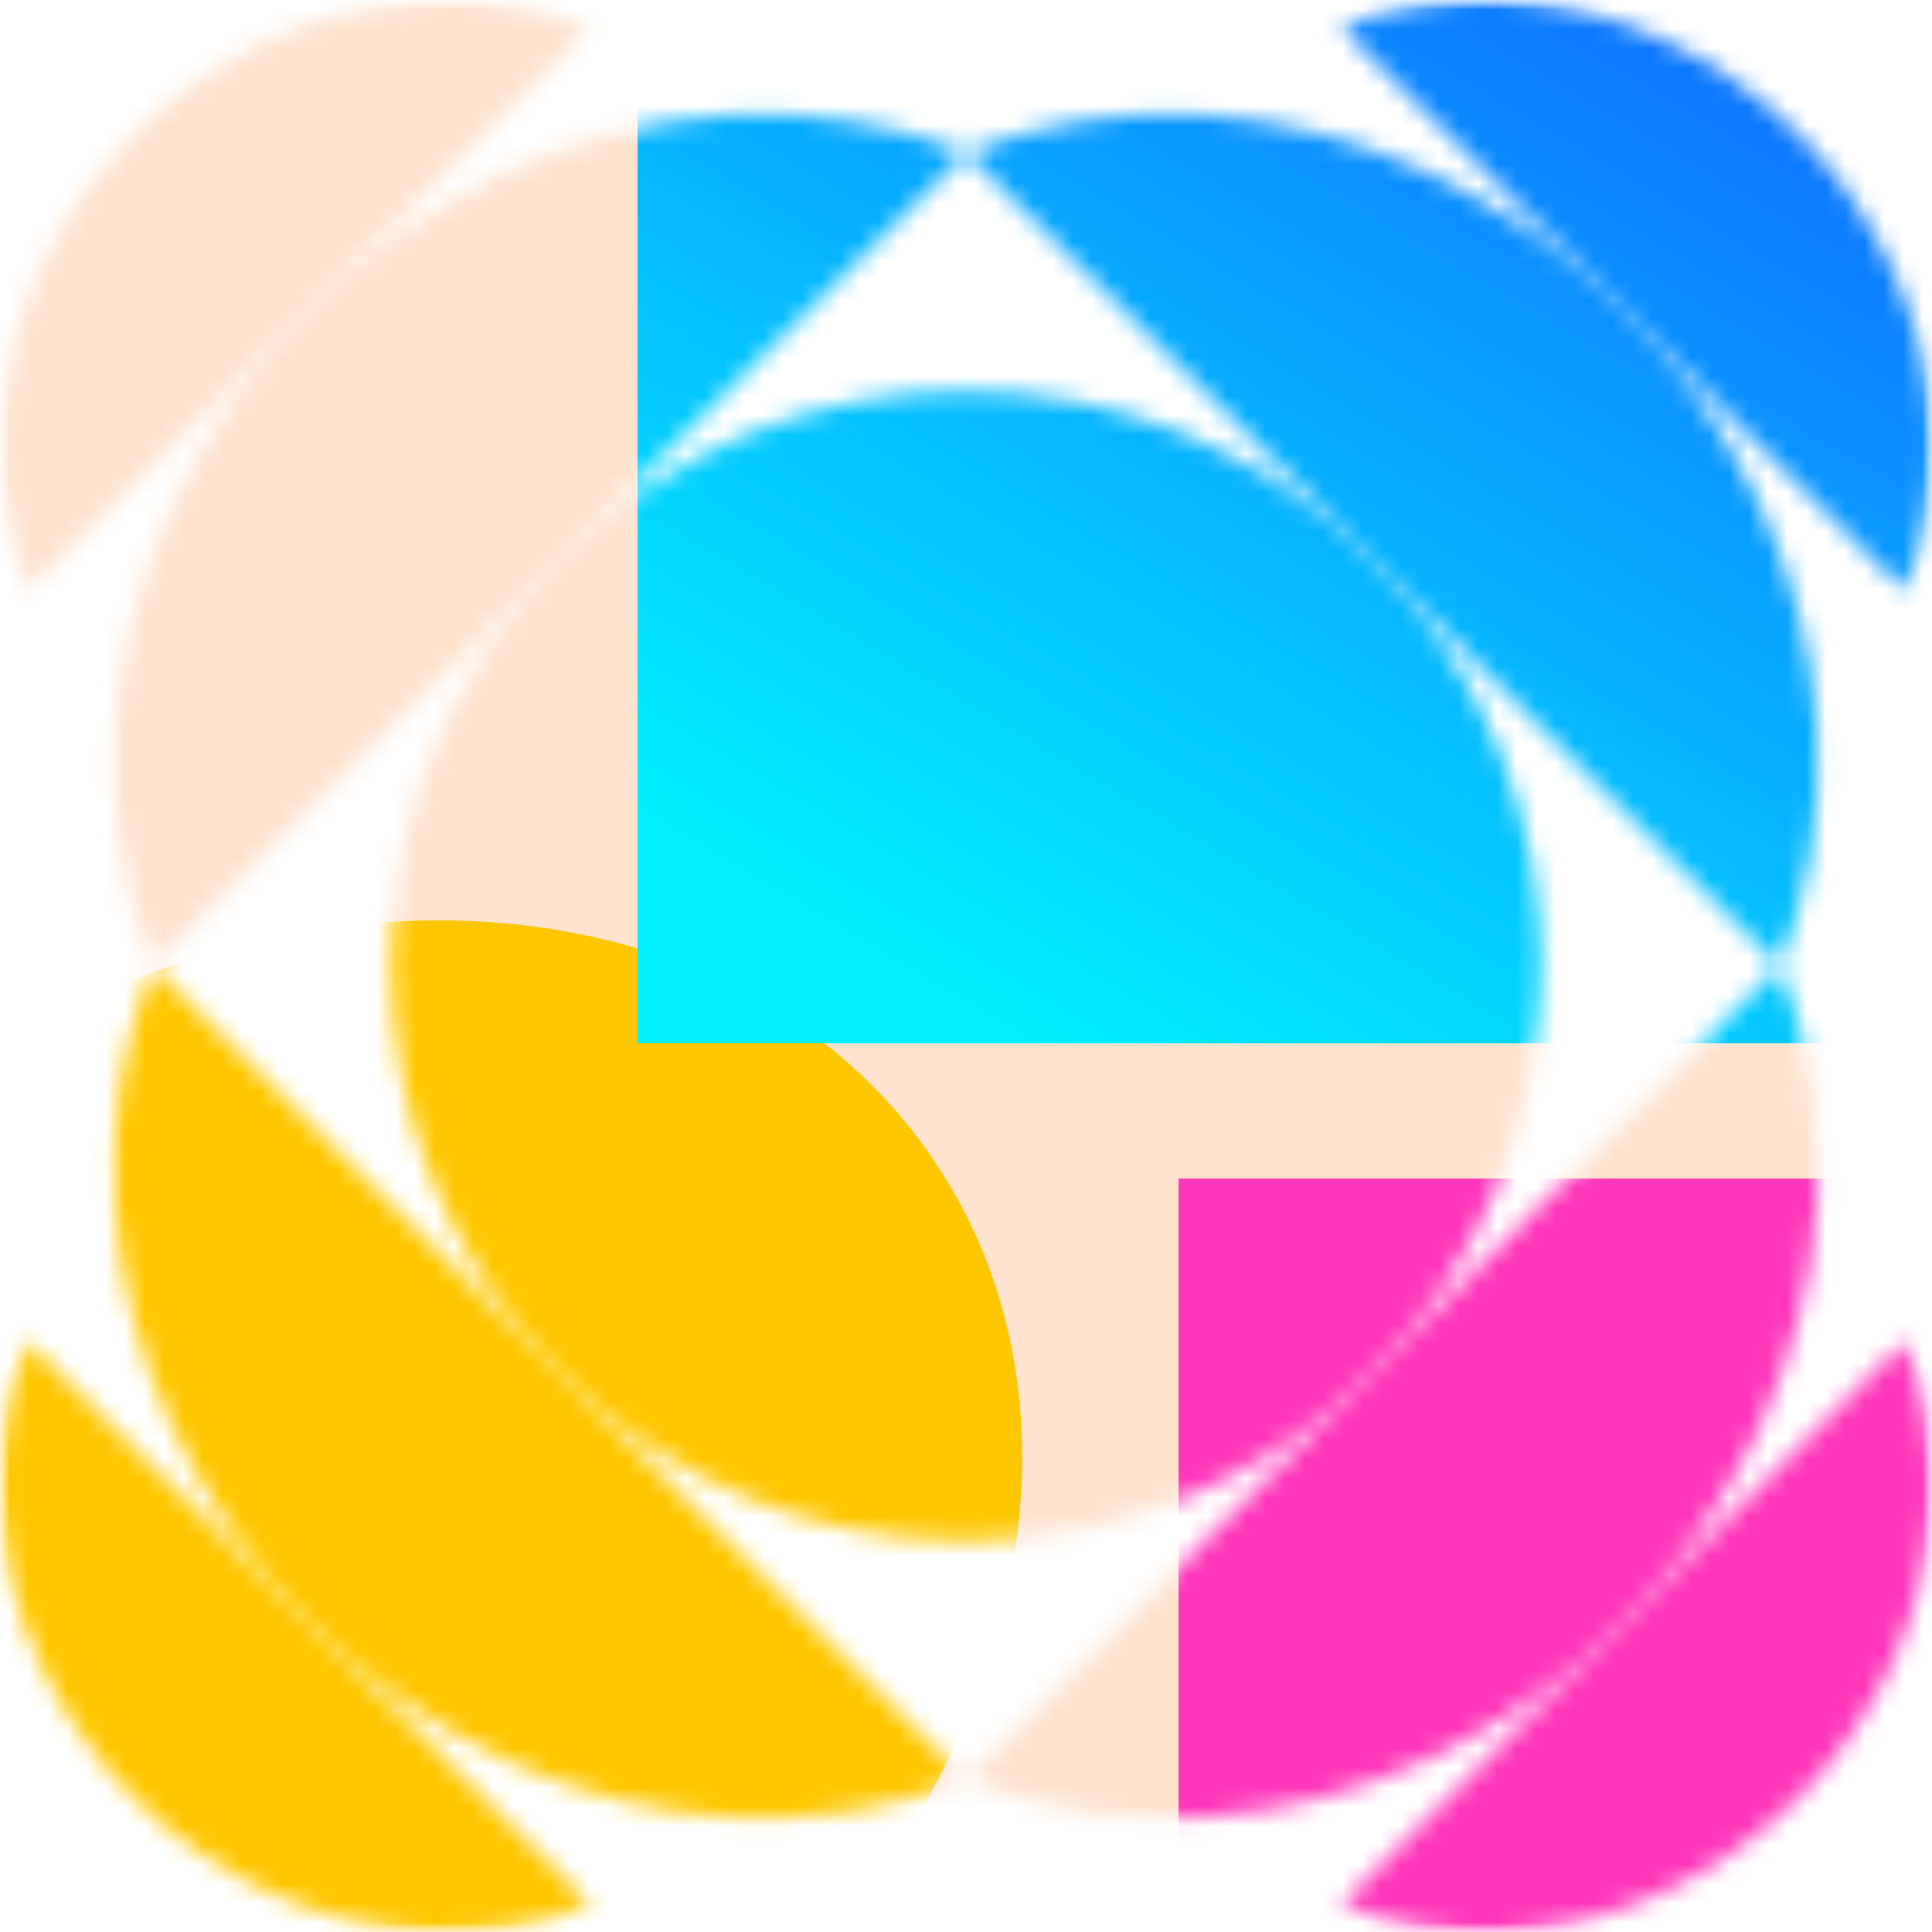
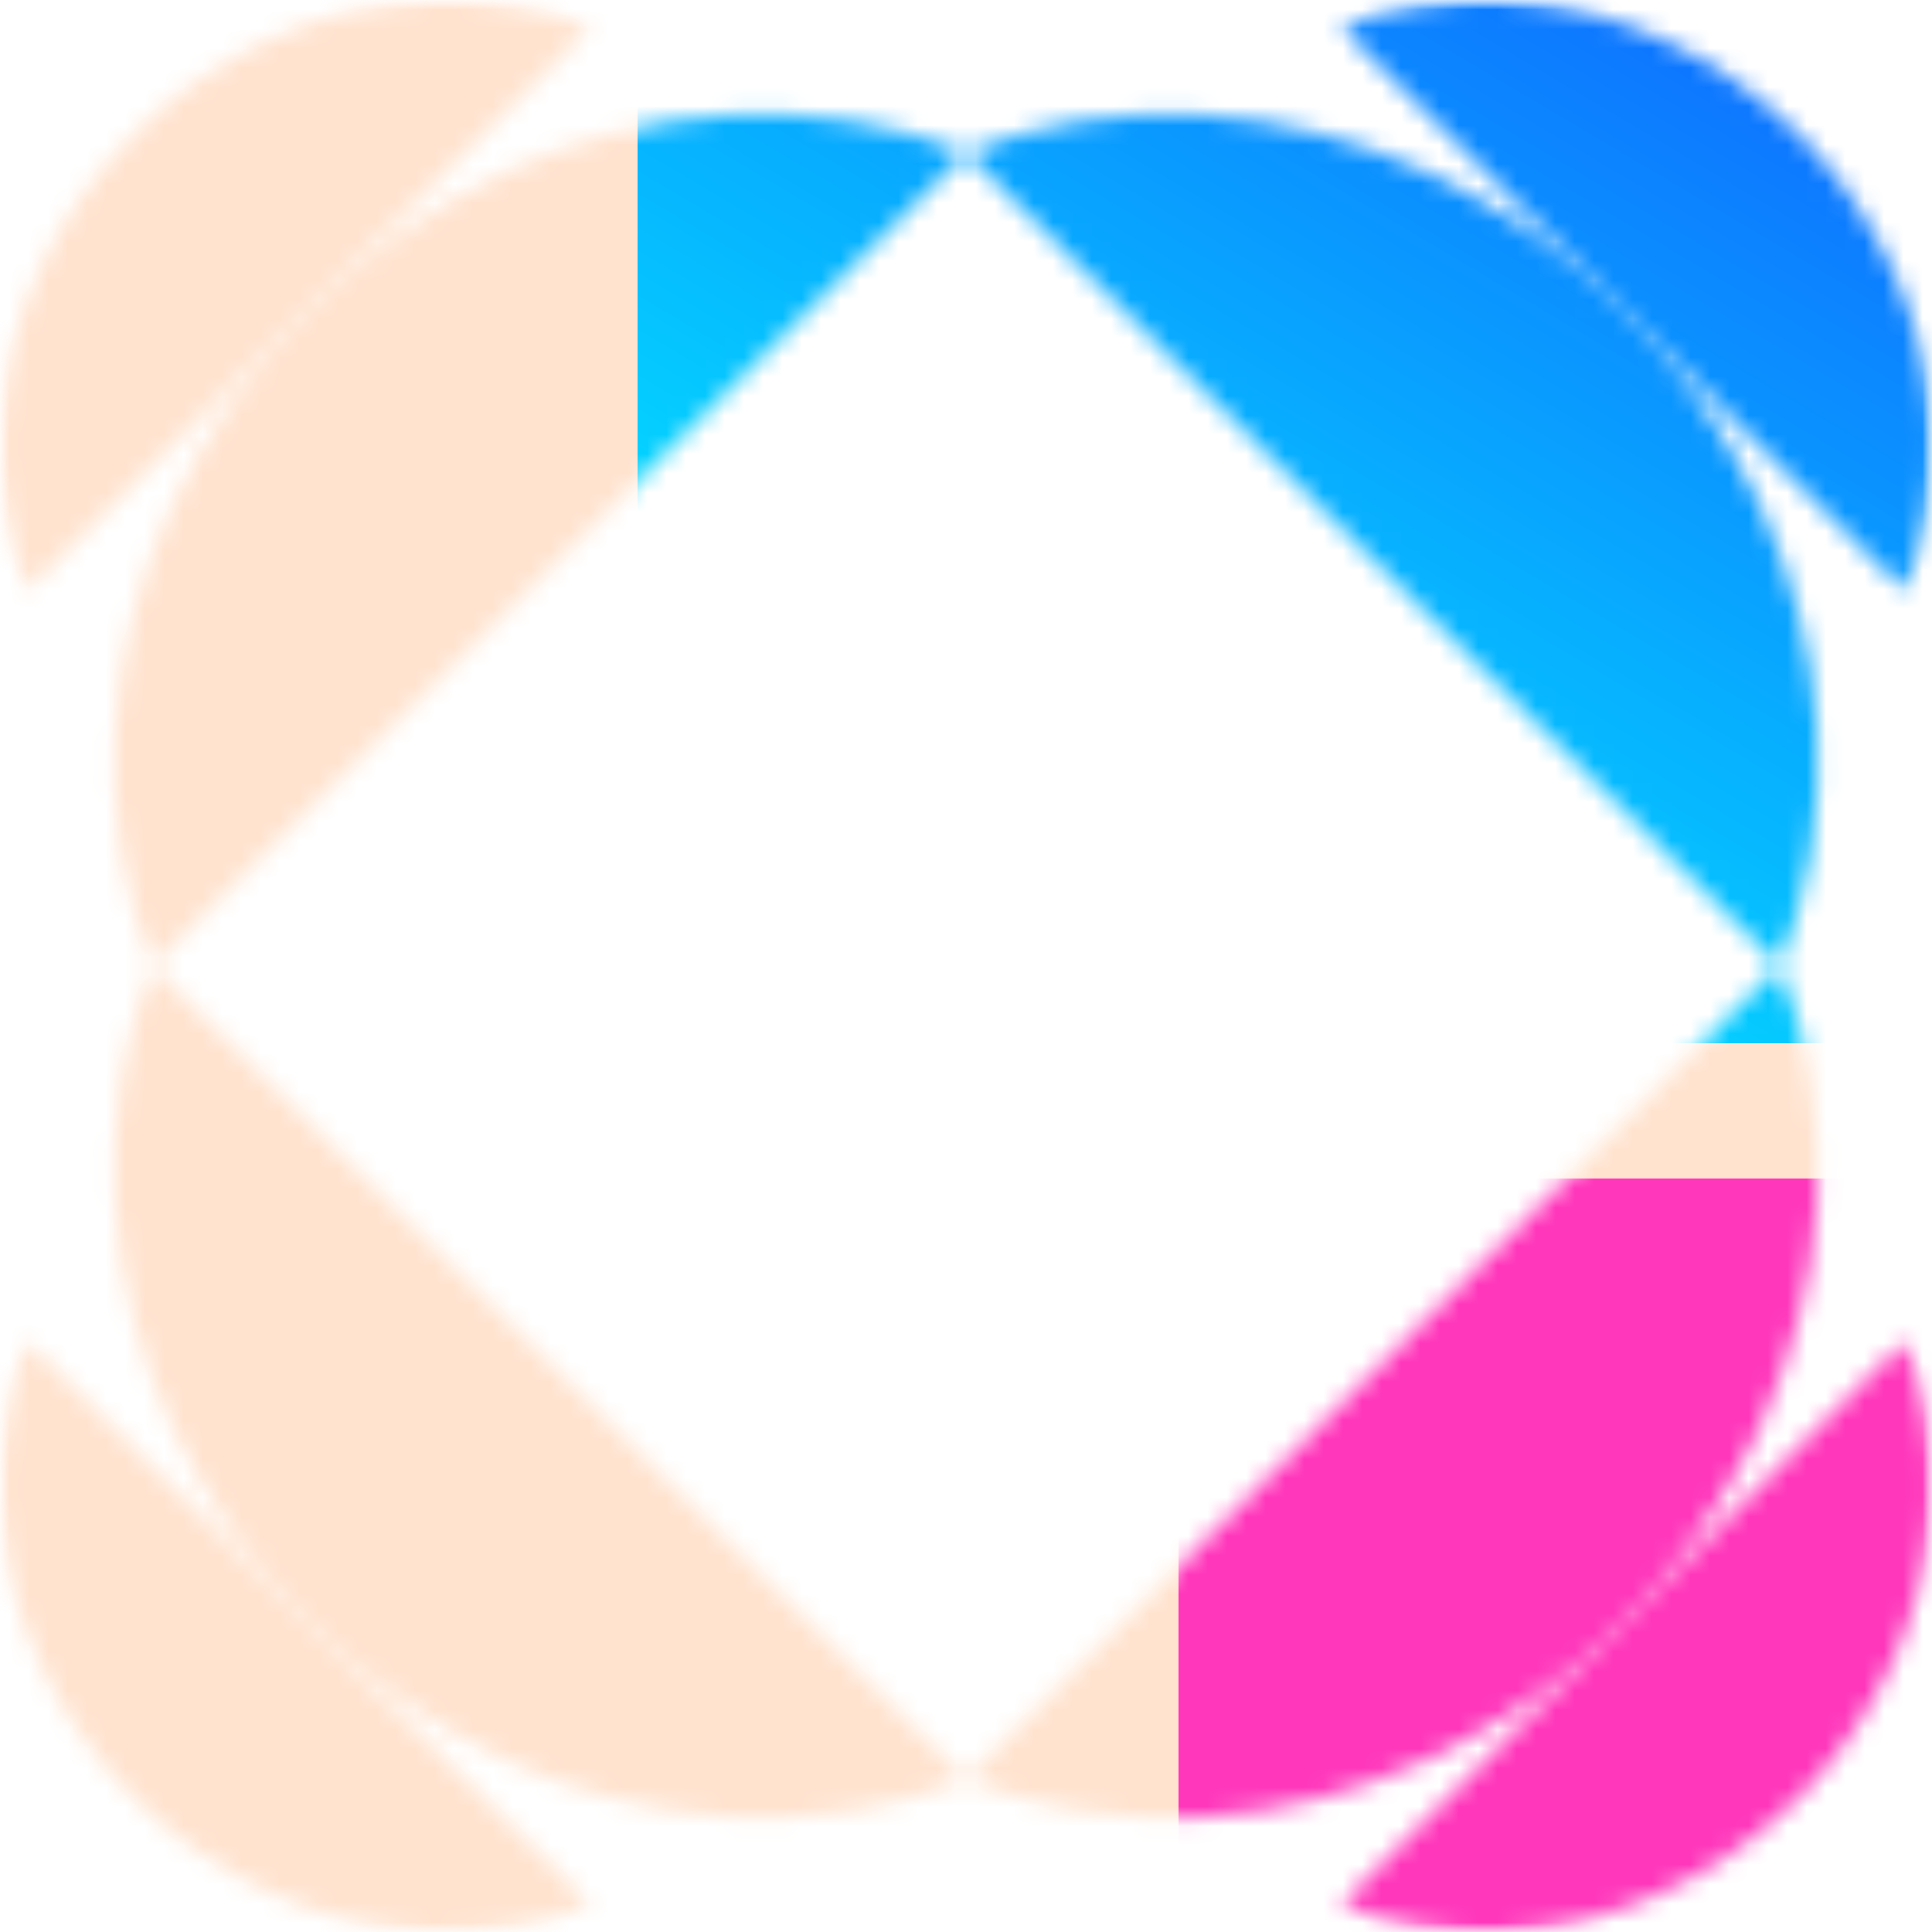
<svg xmlns="http://www.w3.org/2000/svg" width="100" height="100" fill="none">
  <g clip-path="url(#a)">
    <mask id="b" width="100" height="100" x="0" y="0" maskUnits="userSpaceOnUse" style="mask-type:luminance">
      <path fill="#fff" d="M0 0h100v100H0V0Z" />
    </mask>
    <g mask="url(#b)">
      <mask id="c" width="101" height="101" x="-1" y="-1" maskUnits="userSpaceOnUse" style="mask-type:alpha">
        <path fill="#fff" d="M92.086 50c1.531 3.762 2.215 7.941 1.956 12.273-.477 7.95-4.092 15.762-10.05 21.72-5.957 5.957-13.77 9.572-21.719 10.049-4.332.26-8.511-.425-12.273-1.956L92.086 50ZM50 7.915c-3.761-1.532-7.94-2.216-12.273-1.956-7.949.476-15.761 4.091-21.719 10.05-5.958 5.956-9.573 13.77-10.05 21.718-.26 4.332.425 8.512 1.957 12.273L50 7.915Z" />
        <path fill="#fff" d="M30.576 1.44C27.95.358 25.039-.134 22.024.03 16.492.332 11.067 2.818 6.943 6.943 2.818 11.068.332 16.493.03 22.025c-.164 3.015.328 5.927 1.408 8.551L30.576 1.44Zm38.848 97.12c2.624 1.08 5.536 1.573 8.551 1.409 5.532-.301 10.957-2.788 15.082-6.912 4.124-4.125 6.61-9.55 6.912-15.082.164-3.015-.328-5.927-1.409-8.551L69.424 98.56ZM98.56 30.576c1.08-2.625 1.573-5.537 1.409-8.552-.301-5.532-2.788-10.957-6.912-15.081C88.932 2.818 83.507.332 77.975.03c-3.015-.164-5.927.328-8.551 1.408L98.56 30.576ZM1.44 69.424C.358 72.048-.134 74.96.03 77.975c.301 5.532 2.788 10.957 6.912 15.082 4.125 4.124 9.55 6.61 15.082 6.912 3.015.164 5.927-.328 8.551-1.409L1.44 69.424Z" />
        <path fill="#fff" d="M50 92.086c-3.761 1.531-7.94 2.215-12.273 1.956-7.949-.477-15.761-4.092-21.719-10.05-5.958-5.957-9.573-13.77-10.05-21.719-.26-4.332.425-8.511 1.957-12.273L50 92.086ZM92.086 50c1.531-3.761 2.215-7.94 1.956-12.273-.477-7.949-4.092-15.761-10.05-21.719-5.957-5.958-13.77-9.573-21.719-10.05-4.332-.26-8.511.425-12.273 1.957L92.086 50Z" />
-         <path fill="#fff" d="M71.043 28.957c11.621 11.622 11.621 30.464 0 42.086-11.622 11.621-30.464 11.621-42.086 0-11.622-11.622-11.622-30.464 0-42.086s30.464-11.622 42.086 0Z" />
      </mask>
      <g mask="url(#c)">
        <path fill="#fff" d="M100 0H0v100h100V0Z" />
        <path fill="#FF6C02" fill-opacity=".19" d="M100 0H0v100h100V0Z" />
        <g filter="url(#d)">
-           <path fill="#FFC700" d="M33.24 108.889c18.227-12.237 25.002-34.073 15.134-48.773-9.869-14.7-32.645-16.696-50.871-4.46-18.227 12.236-25.003 34.072-15.134 48.772 9.868 14.7 32.644 16.697 50.87 4.461Z" />
          <path fill="url(#e)" d="M112 0H33v54h79V0Z" />
          <path fill="#FF37BB" d="M128 61H61v60.5h67V61Z" />
        </g>
      </g>
    </g>
  </g>
  <defs>
    <linearGradient id="e" x1="95.608" x2="62.439" y1="3.375" y2="59.406" gradientUnits="userSpaceOnUse">
      <stop stop-color="#0E6FFF" />
      <stop offset="1" stop-color="#00F0FF" />
    </linearGradient>
    <clipPath id="a">
      <path fill="#fff" d="M0 0h100v100H0z" />
    </clipPath>
    <filter id="d" width="230.166" height="201.5" x="-62.166" y="-40" color-interpolation-filters="sRGB" filterUnits="userSpaceOnUse">
      <feFlood flood-opacity="0" result="BackgroundImageFix" />
      <feBlend in="SourceGraphic" in2="BackgroundImageFix" result="shape" />
      <feGaussianBlur result="effect1_foregroundBlur_228_299" stdDeviation="20" />
    </filter>
  </defs>
</svg>